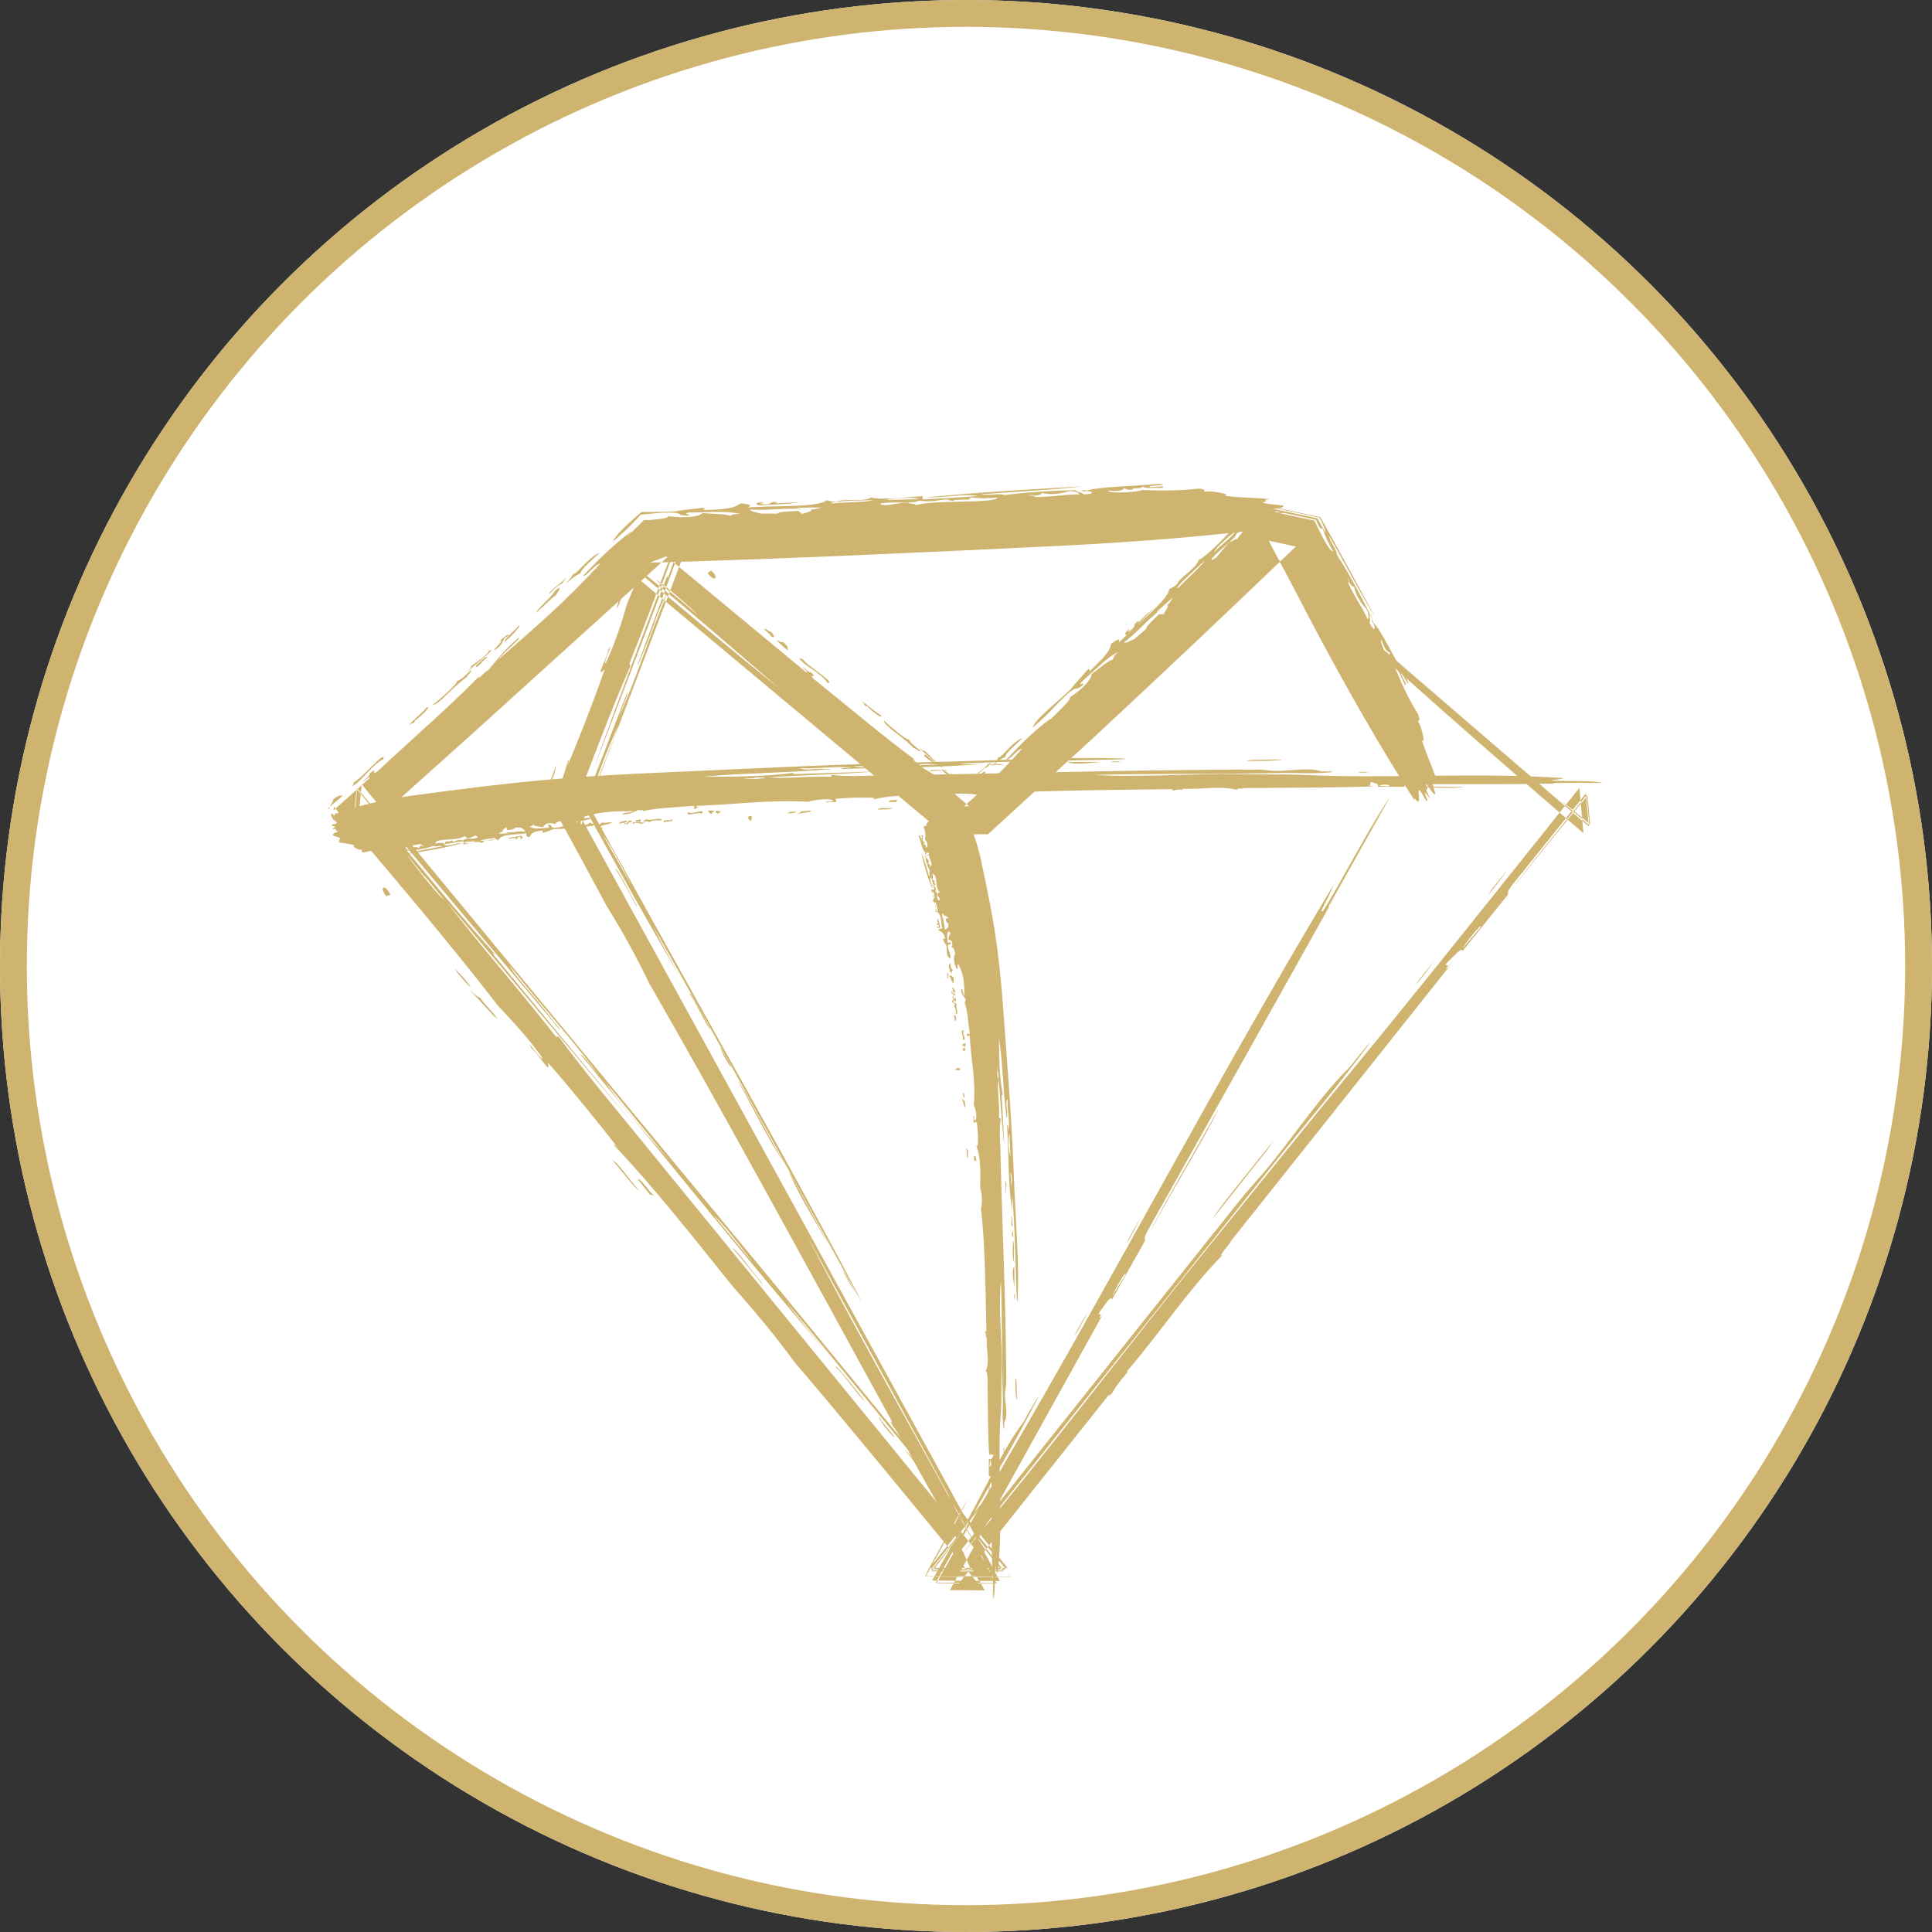
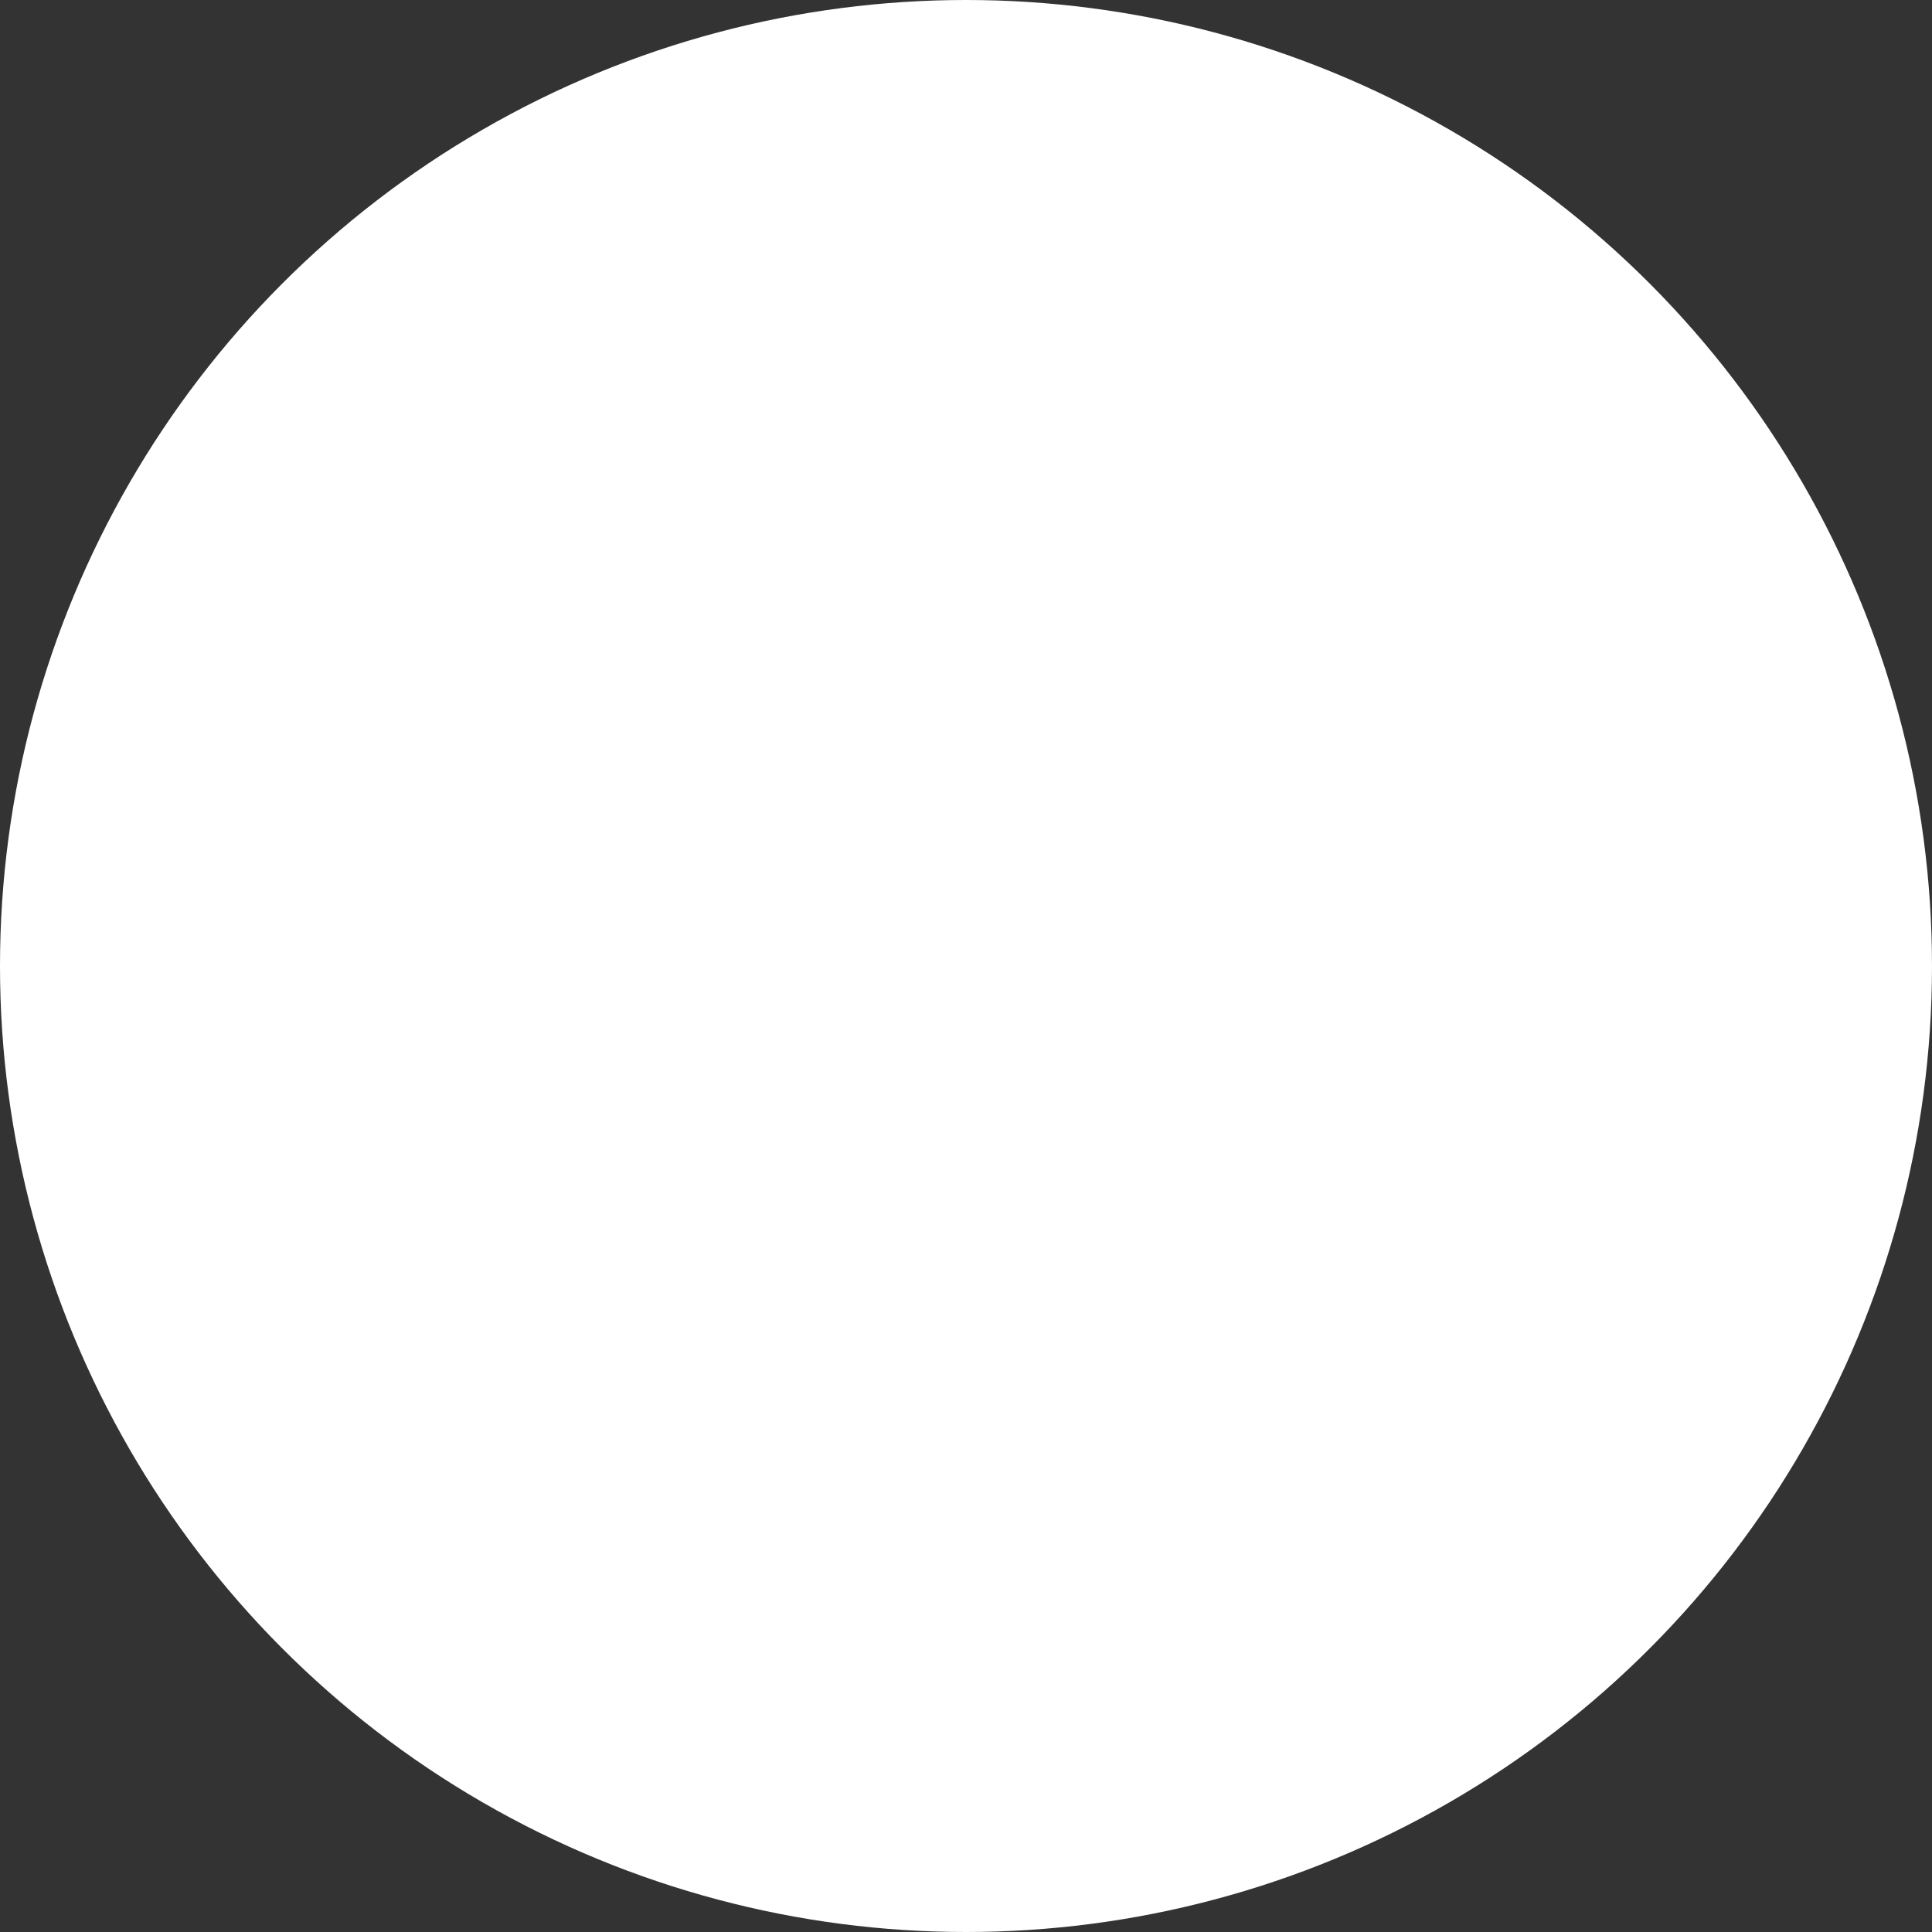
<svg xmlns="http://www.w3.org/2000/svg" id="Layer_1" viewBox="0 0 72 72">
  <rect x="0" y="0" width="72" height="72" fill="#333333" stroke="none" />
  <g id="Ellipse_10">
    <circle cx="36" cy="36" r="36" fill="#fff" />
-     <circle cx="36" cy="36" r="35.5" fill="none" stroke="#cfb46f" />
  </g>
  <g>
-     <path d="M47.26,42.8c.62-.81-.33,.36-.74,.88-.55,.69-1.2,1.49-1.32,1.73,.56-.71,1.46-1.84,2.07-2.61Zm-11.41,14.3c-.27,.36-.71,.94-1.11,1.46h2.63c-.41-.49-.79-.97-.97-1.29,.31,.39,.67,.83,1.01,1.26h-2.71c.45-.56,.88-1.09,1.15-1.43Zm1.34-1.71c-.71,1-1.09,1.31,0,0h0Zm-4.43-2.59c.07,.08,.07,.1,.06,.12,1.22,1.43-.09,.1-.06-.12Zm-.52-.57c-.22-.16-.86-1.11-1.08-1.26-.14-.3,1,1.14,1.08,1.26Zm-4.95-5.71c.14,0,.75,.89,1.08,1.26,.33,.49-.89-1.11-1.08-1.26Zm26.17-10.72c-.71,1-1.09,1.31,0,0h0Zm2.73-3.39c-.83,1.15-1.1,1.31,0,0h0Zm2.02-2.54c.3,.22,.65,.51,1.05,.86-.03-.34-.06-.71-.1-1.08-.73,.9-1.71,2.07-2.77,3.42,.53-.72,1.71-2.17,2.74-3.44,.03,.38,.07,.76,.1,1.13-.37-.32-.72-.62-1.03-.89Zm-33.81,14.71c-.08-.06-.13-.07-.16-.04l-.48-.6c.16,0,.34,.38,.64,.64Zm-.57-.2c-.18-.08-.73-.85-1.02-1.15,.29,.16,.53,.61,1.02,1.15Zm-11.08-14.74c.05,.03-.33,.3-.46,.43l-.06,.06,.05,.05h0s0,0,0,0h-.02s.03-.12,.03-.12c.02-.07,.16-.22,.11-.25,.32-.26,.24-.1,.36-.18Zm-.3,.75c.05,.09,.11,.18,.22,.31,0,.12-.2-.17-.24-.14-.12-.19-.14-.31,.02-.18Zm6.08,7.59c-.22-.19-.67-.73-1.06-1.12,.15,.13,.33,.31,.42,.32,.29,.41,.51,.54,.64,.8Zm-5.4-8.69c.04-.06,.07-.12,.05-.14,.25-.07,1.2-1.24,1.11-.86-.41,.19-.8,.82-1.16,1.01Zm4.42,7.51c-.15-.12-.35-.36-.6-.67,.1,.03,.53,.53,.6,.67Zm-3.16-3.69c.32,.37,.01,.2,.02,.31-.24-.3-.15-.41-.02-.31Zm1.72-6.83c.18-.13,.93-.78,.92-.89,.19-.09,.23-.14,.5-.4,.12,0-.16,.2-.13,.24-.54,.37-1.05,1.05-1.29,1.05Zm-.64,.62c-.11,.09-.1,.02-.23,.13,.08-.14,.57-.52,.63-.64,.3-.18-.19,.33-.43,.48l.03,.04Zm2.3-2.03l-.05-.06c.18-.14,.47-.44,.42-.3-.18,.15-.18,.2-.37,.35Zm1.55-1.54c.22-.15-.34,.49-.52,.58-.04-.07,.4-.42,.52-.58Zm-.37,.35c-.08,.07-.1,.07-.11,.06-.13,.16-.1,.31-.42,.49-.03-.06,.4-.38,.21-.35,.19-.17,.31-.26,.32-.21Zm1.76-1.49c-.18,.1-.39,.37-.77,.67,.24-.33,.64-.64,.77-.87,.3-.22,.05,.12,0,.2Zm7.64-3.36c-.23,0-.23-.14,.13-.1-.02,.02-.13,.02-.13,.05,.58,.05,.17-.1,.64-.07-.32,.1,.33,0,.77,.02-.49,.07-1,.07-1.41,.1Zm22.96,5.33c-.82-.79-2.95-2.53-4-3.59,1.48,1.28,2.3,1.99,3.87,3.35,.02-.05-.4-.36-.56-.52,3.4,2.93,5.93,5.11,8.59,7.4-.04-.42-.07-.82-.11-1.23-.87,1.08-1.78,2.21-2.76,3.43-.24,.33-.09,.24-.16,.36l-1.68,2.09c-.01-.19-.33,.21-.54,.39-.23,.26,.15,0-.08,.26,.05,.02,.24-.22,.44-.47-2.19,2.76-5.37,6.75-8.44,10.61-.02,.1-.49,.58-.34,.55-1.32,1.36-2.27,2.83-3.57,4.35,.24-.17-.31,.36-.5,.74-.2,.26-.11,.11-.12,.07-1.93,2.42-3.9,4.9-5.76,7.24h1c-2.63-3.22-5.07-6.19-6.99-8.44-.61-.83-1.32-1.72-2.27-2.78-1.43-1.78-3-3.78-4.45-5.29,0-.06,.1,.05,.2,.17-.63-.83-1.75-2.21-2.59-3.17-.18-.22,.05,.17-.1,.08-.18-.2-.5-.67-.58-.68-.3-.51,.46,.57,.4,.34-.49-.7-1.1-1.35-1.66-1.95-1.93-2.51-4.31-5.27-6.11-7.41,0,.05,0,.09-.01,.14,.49-.44,.93-.83,1.33-1.19,.13-.2-.46,.33-.15,.03,.17-.14,.17-.17,.16-.21,.37-.3,0,.09,.28-.07,1.79-1.66,2.65-2.38,3.83-3.58-.16,.26,.17-.14,.32-.21,.33-.38,.5-.66,1.14-1.22,.08,.04-.58,.57-.79,.85,1.34-1.17,2.54-2.19,3.82-3.6-.17,0-.57,.54-.63,.45,.62-.66,1.11-1.13,1.79-1.65,0,.04-.18,.18-.16,.21,0-.03,.27-.27,.52-.52l.11-.11h.22c.35-.03,.69-.07,.68-.14,.62,.07,1.14,.03,1.28-.12,.34,.03,.87,.03,1.02,.1,.14-.02-.03-.06,.38-.07-.5-.11-.87-.07-1.92-.05-.24,.05,.08,.05,0,.12-.56-.02-.11-.09-.64-.12-.38,0-.61,.03-.81,.05l-.33,.03-.14,.15c-.24,.25-.41,.44-.9,.85,.06-.19,.44-.55,.85-.91l.22-.19h.31c.32,0,.64-.01,.94-.02,.2-.05,.92-.12,.9-.12,.19-.05,.27,.03,.13,.07,1.21-.03,1.23-.15,1.41-.25,.37,.03,.42,.08,.26,.15,1.04-.07,2.69,0,2.94-.27,.13,.02,.13,.06,.38,.05,.22-.12,1.03,.03,1.28-.15,.49,.11,1.37-.02,1.92-.05v.12c.76-.03,1.36-.08,2.05-.12-.41-.11-1.2,.06-1.92,.05,1.94-.2,3.74-.29,5.88-.42-1.3,.15-2.43,.19-3.84,.3,.3,.06,.64-.05,.9,.03,.74-.11,2.53-.22,3.07-.17,.42-.14,1.58-.15,2.69-.25,.45,.05-.38,.06-.38,.1,.04,.08,.61-.08,.51,.05-.6,0-.57,.03-.77-.05,0,.11-.35,.02-.38,.12-.27,.01-.24-.04-.26-.07-.09,.07-.14,.15-.64,.1,.03,.14,1.2,.05,1.28-.02,.65,.03,1.44,.03,2.05-.05,.28,0,.27,.06,.26,.12,.08-.07,1.05,.07,.77,.15,.82,.09,.99,.05,1.66,.12-.39,.07,.11,.03-.26,.12,.11,.07,.51,.08,.77,.12,.09,.11-.41,.1-.51,.17,.55,0-.18,.11,.64,.07-.19,.06-.59,.1,0,.12,.1,.09-.49,.05-.51,.12,.02,.09,.37,.11,.38,.2,.05,.06-.23,.05-.13,.12-2.27,.31-5.16,.55-8.19,.7-4.72,.23-9.81,.47-14.97,.62-.09,0-.19,0-.3,0,.23-.09,.46-.17,.72-.27-2.3,2.08-4.87,4.41-7.18,6.5-1.72,1.54-3.28,2.94-4.47,4.01,.06-.69,.12-1.39,.18-1.97,5.1,6.17,8.92,10.8,15.49,18.75,2.65,3.23,5.74,7,8.58,10.45h-2.91c.73-.91,1.44-1.78,2.12-2.62,1.55-1.89-.22,.34-.52,.73-.54,.68-1.07,1.35-1.54,1.94h2.79c-2.78-3.39-5.24-6.38-8.17-9.95,.37,.52,1.15,1.48,1.68,2.09-2.93-3.39-6.42-7.75-9.38-11.34,.17,.09,.31,.35,.68,.77-1.05-1.42-2.01-2.42-3.31-4.07,.27,.51,.88,1.07,1.58,2.01,.13,.16,.32,.37,.3,.41l-.32-.4c-2.5-2.97-4.94-5.89-7.24-8.63-.05,.59-.1,1.13-.15,1.67,.36-.33,.69-.64,1.03-.95-.34,.3-.69,.6-1.05,.92,.05-.53,.09-1.05,.15-1.62,1.56,1.94,3.31,4.1,5.17,6.19-.07-.05-.13-.09-.04,.03,1.86,2.26,3.62,4.39,5.29,6.42-2.32-2.77-4.59-5.47-7.07-8.43,1.13,1.49,2.47,2.99,3.95,4.87,.16,.22,.18,.17,.22,.15,1,1.35,2.09,2.65,3.11,3.9,4.51,5.53,8.69,10.65,13.24,16.22h-2.12c3.03-3.8,6.3-7.91,9.91-12.44,.36-.45,.7-.87,1.2-1.5,.38-.49,.85-.97,1.24-1.46,1.01-1.26,1.99-2.7,2.91-3.57,.28-.37,.97-1.2,.66-.78-1.22,1.64-2.45,3.06-3.43,4.3-4.15,5.19-8.13,10.18-11.81,14.8,3.25-3.88,6.48-8.15,9.36-11.68,1.34-1.65,2.96-3.66,4.19-5.17,3.22-3.87,6.39-7.89,9.59-11.88l.15,1.69c-2.9-2.5-5.79-5.01-8.6-7.58,.42,.28,.72,.55,.92,.7Zm-23.56,22.49c-.18-.23-.82-1.08-1.16-1.36,.41,.47,2.08,2.54,1.16,1.36Zm-5.19-6.33c.42,.68,1.77,2.24,2.35,2.88-.85-1.04-1.47-1.8-2.35-2.88Zm-6.85-7.79l-.56-.7c.07,.14,1.23,1.62,1.38,1.68-.41-.51-.63-.78-.82-.98Zm39.48,2.01c.01-.15-.65,.71-.66,.78,.31-.37,.26-.31,.66-.78Zm-27.23-15.55c0,.08,.27,.1,.38,.15h.64c.03-.08,.45-.08,.77-.1,.04,.06,.25,.1,0,.15,.27-.08,.7-.17,.38-.22,.25,.05,.29-.03,.51-.05-.16-.02-1.54,0-.64,.05-.88-.05-1.27,.06-2.05,.02Zm6.14-.15c.58-.23,3.05-.06,3.07-.3-.58,.04-.48,.04-1.02,0,.09,.15-.46,.03-.64,.12-.17,0-.12-.04-.26-.05-.42,.04-.36,.1-1.02,.05-.15,.12-.88,.02-1.41,.1v.05c.08,0,.15,0,.13,.02,.36-.02,.46-.09,.9-.1,0,.05,.35,.03,.26,.1Zm-1.54-.2c-.57,.01-1.77,.04-1.54,.12,.48-.05,1.24-.04,1.54-.12Zm1.66-.07c-.25-.03-1.11-.01-1.15,.07,.29-.04,1.07,0,1.15-.07Zm6.14-.15c.54,.01,.35-.17,0-.1-.01-.03-.04-.06-.26-.05-.03,.07,.29,.08,.26,.15Zm-2.05,.05c.16,0,.3,0,.26,.05,.75,0,.97-.09,1.66-.1-.04-.06-.13-.11-.38-.12-.22,.07-.64,.17-1.02,.07-.02,.05-.08,.08-.26,.1,0-.03-.22-.03-.26,0Zm-2.15,38.49c-.84-.83-1.62-1.96-2.46-2.94,.41,.35,1.74,2.15,2.46,2.94ZM18.22,24.25c.36-.14-.5,.48-.82,.81,.05-.07,.21-.21,.14-.22,.22-.17,.66-.45,.68-.59Zm3.14-2.82c.27-.2,.67-.73,.98-.82-.46,.42-.65,.59-.71,.75-.14,.08-.22,.1-.52,.38,.07-.11,.23-.26,.23-.33,.11-.09,.07-.03,.02,.02Zm-.26,.09c-.01,.05-.14,.18-.14,.22-.19,.09-.23,.14-.5,.4,0-.12,.38-.33,.64-.62Z" fill="#cfb46f" fill-rule="evenodd" />
-     <path d="M47.66,28.33c.37-.03-.18-.03-.42-.02-.32,0-.69,0-.79,.05,.33,0,.86,0,1.21-.03Zm-6.64,.07c-.33,.02-.98,.12-1.25,0,.42,0,.98-.01,1.25,0Zm.79-.02c-.44,.07-.62-.03,0,0h0Zm-4.13,.05s.04,0,.05,.02c.68-.05,0,.13-.05-.02Zm-.28,.05c-.1,.07-.51-.02-.6,.05-.12-.08,.55-.06,.6-.05Zm-2.74,.27c.03-.11,.42-.02,.6-.05,.22,.05-.51,0-.6,.05Zm16.38,.02c-.44,.07-.62-.03,0,0h0Zm1.58,0c-.52,.08-.62-.03,0,0h0Zm1.95,.55c-.43,.09-1.19,0-2.09,.02,.42-.06,1.44,0,2.09-.02Zm-21.12,.47s-.05,.06-.05,.1h-.28c.04-.12,.18-.03,.32-.1Zm-.19,.32c-.06,.09-.41,.03-.56,.07,.11-.12,.29-.03,.56-.07Zm-6.87,.12c0-.05,.16-.01,.23-.02-.02,.05-.1,.06-.09,.12-.15-.02-.09-.08-.14-.1Zm.32-.02s.08,.03,.14,.02c.03,.07-.09,.05-.09,.1-.08-.02-.12-.09-.05-.12Zm3.53,.02c-.11,.05-.36,.06-.56,.12,.07-.04,.16-.06,.19-.12,.18,.02,.27-.06,.37,0Zm-4.04,.03s-.05,.04-.05,.07c-.08-.11-.62,.15-.51-.07,.16,.12,.41-.09,.56,0Zm3.48,0c-.07,.04-.18,.05-.32,.05,.03-.06,.27-.08,.32-.05Zm-1.76,.15c.18-.02,.06,.12,.09,.17-.14,0-.15-.14-.09-.17Zm-3.25,.17c-.08-.02-.44-.02-.46,.07-.07-.06-.1-.05-.23-.02-.03-.07,.09-.05,.09-.1,.24,.08,.54-.11,.6,.05Zm.32-.05c.05,0,.03,.05,.09,.05-.06,.05-.28,.02-.32,.07-.12-.06,.13-.12,.23-.07v-.05Zm-1.11,.02v.07c-.08,0-.23,.03-.19-.05,.08,0,.1-.03,.19-.03Zm-.79,.15c-.1-.03,.21-.15,.28-.1,0,.08-.21,.05-.28,.1Zm.19-.03s.04,0,.05,.03c.07-.04,.1-.17,.23-.1,0,.06-.2,.03-.14,.12-.09,0-.15,0-.14-.05Zm-.84-.02c.08,.04,.19-.02,.37,0-.14,.09-.33,.07-.42,.15-.13-.03,.01-.12,.05-.15Zm-3.02,.5c.08,0,.08,.14-.05,.1,0-.02,.05-.02,.05-.05-.21-.05-.06,.1-.23,.07,.12-.1-.12,0-.28-.02,.18-.07,.36-.07,.51-.1Zm38.38-2.07c.41,.06,1.41-.02,1.95,.1-.71-.01-1.11-.01-1.86,0,0,.05,.2,.01,.28,.02-2.3,.04-3.78,.02-5.71,.02-.15,.02-.09,.08-.14,.1h-.97c.05-.13-.14-.13-.23-.17-.13-.02,.03,.12-.09,.1,0,.05,.12,.05,.23,.05-1.26,.06-3.13,.05-4.92,.07-.03,.05-.28-.02-.23,.07-.69-.18-1.32,0-2.04-.05,.1,.08-.17-.01-.32,.07-.12,0-.06-.02-.05-.05-2.66,.03-5.48,.06-7.33,.2-.37-.05-.78-.05-1.3,.03-.83,0-1.75-.04-2.51,.15-.02-.04,.04-.05,.09-.05-.38-.03-1.02-.02-1.49,.03-.1,0,.06,.06,0,.12-.1,.01-.3-.03-.32,.02-.21-.08,.27,0,.19-.1-.31-.06-.63,0-.93,.07-1.41-.09-3.08,.13-4.13,.15-.08,.07,.2,.05,.05,.07-.08,0-.09,.02-.09,.05-.17-.02,.02-.07-.09-.12-.89,.08-1.29,.07-1.9,.2,.11-.09-.08,0-.14-.05-.18,.07-.29,.17-.6,.17-.01-.08,.29-.05,.42-.12-.65,0-1.22,0-1.9,.22,.05,.11,.28-.04,.28,.07-.32,.09-.57,.13-.88,.07,.01-.03,.09-.02,.09-.05-.01,.04-.52,.04-.51,.17-.22-.07-.41-.03-.46,.12-.13-.03-.32-.03-.37-.1-.05,.02,.01,.06-.14,.07,.18,.11,.31,.07,.7,.05,.09-.05-.03-.04,0-.12,.2,.02,.04,.09,.23,.12,.36-.03,.37-.11,.74-.1-.1,.18-.52,.12-.79,.15-.07,.05-.33,.12-.32,.12-.07,.05-.1-.03-.05-.07-.44,.03-.45,.15-.51,.25-.13-.03-.15-.08-.09-.15-.38,.07-.97,0-1.07,.27-.05-.02-.05-.06-.14-.05-.08,.12-.37-.03-.46,.15-.18-.11-.5,.02-.7,.05v-.12c-.28,.03-.49,.08-.74,.12,.15,.11,.44-.06,.7-.05-.7,.2-1.36,.29-2.14,.42,.47-.15,.88-.19,1.39-.3-.11-.06-.23,.05-.32-.02-.27,.11-.92,.22-1.11,.17-.15,.14-.57,.15-.97,.25-.16-.05,.14-.06,.14-.1-.01-.08-.22,.07-.19-.05,.22,0,.21-.03,.28,.05,0-.11,.13-.02,.14-.12,.1-.01,.09,.04,.09,.07,.03-.07,.05-.15,.23-.1-.01-.14-.44-.05-.46,.03-.24-.03-.52-.03-.74,.05-.1,0-.1-.06-.09-.12-.03,.07-.38-.07-.28-.15-.3-.09-.36-.05-.6-.12,.14-.07-.04-.03,.09-.12-.04-.07-.18-.08-.28-.12-.03-.11,.15-.1,.19-.17-.2,0,.07-.11-.23-.07,.07-.06,.21-.1,0-.12-.03-.09,.18-.05,.19-.12,0-.09-.13-.11-.14-.2-.02-.06,.08-.05,.05-.12,.82-.31,1.87-.55,2.97-.7,1.71-.23,3.56-.47,5.43-.62,1.13-.1,2.44-.17,3.62-.22,4.04-.18,6.25-.31,11-.42,1.9-.05,4.19-.17,6.13-.12,.89,.02-.15,.05-.32,.05-1.95,.05-3.59,.05-5.57,.15,.23,.03,.68,.03,.97,0-1.63,.16-3.65,.14-5.34,.2,.06-.07,.17-.02,.37-.05-.64-.07-1.14,.05-1.9,.02,.21,.11,.5-.01,.93,.03,.07,0,.18-.01,.19,.02h-.19c-1.56,.13-3.19,.13-4.59,.27,1.03-.01,2.23,.01,3.43-.15-.03,.02-.06,.04,0,.05,1.06-.04,2.07-.06,3.02-.1-1.27,.11-2.6,.13-3.99,.22,.68,.06,1.41-.05,2.27-.02,.1,.01,.09-.04,.09-.07,.61,.07,1.22,.03,1.81,.02,4.45-.06,8.32-.19,13.37-.22,.21,0,.41,.01,.7,0,.22,0,.47,.05,.7,.05,.58,0,1.22-.14,1.67,.02,.17-.01,.56,0,.37,.03-.74,.07-1.42,.01-2,.03-2.41,.05-4.74,.01-6.87,.07,1.84,.1,3.78-.06,5.43-.03,.77,.02,1.72,0,2.41,.03,3.19,.15,6.47-.11,9.7,.12-.18,.06-.33,.05-.42,.07Zm-23.02-.6c-.11,0-.49-.04-.65,.05,.23-.03,1.19-.03,.65-.05Zm-2.97,.07c.29,.1,1.03,.03,1.35-.02-.49-.01-.85,.04-1.35,.02Zm-3.76,.45h-.32c.05,.03,.74,.05,.79-.03-.24,0-.36,0-.46,.03Zm23.72,.3c.05-.09-.35-.06-.37-.02,.17,.01,.14,.02,.37,.02Zm-32.21,1.69c0-.08-.1-.1-.14-.15h-.23c-.01,.08-.16,.08-.28,.1-.01-.06-.09-.1,0-.15-.1,.08-.25,.17-.14,.22-.09-.05-.11,.03-.19,.05,.06,.02,.56,0,.23-.05,.32,.05,.46-.06,.74-.02Zm-2.23,.15c-.21,.23-1.1,.06-1.11,.3,.21-.04,.18-.04,.37,0-.03-.15,.17-.03,.23-.12,.06,0,.04,.04,.09,.05,.15-.04,.13-.1,.37-.05,.05-.12,.32-.02,.51-.1v-.05s-.05,0-.05-.03c-.13,.02-.17,.09-.32,.1,0-.05-.13-.03-.09-.1Zm.56,.2c.21-.01,.64-.04,.56-.12-.17,.05-.45,.04-.56,.12Zm-.6,.07c.09,.03,.4,.01,.42-.07-.11,.04-.39,0-.42,.07Zm-2.23,.15c-.2-.01-.13,.17,0,.1,0,.03,.01,.06,.09,.05,.01-.07-.11-.08-.09-.15Zm.74-.05c-.06,0-.11,0-.09-.05-.27,0-.35,.09-.6,.1,.02,.06,.05,.11,.14,.12,.08-.07,.23-.17,.37-.07,0-.05,.03-.08,.09-.1,0,.03,.08,.03,.09,0Zm23.81-3.14c-.43,.13-.92,.03-1.39,.07,.19-.1,1,0,1.39-.07Zm-16.01,2.34c-.13-.13,.25-.03,.42-.07-.03,.03-.11,.03-.09,.07-.1-.02-.29-.09-.32,0Zm-1.53,.07c-.12-.02-.36,.12-.46-.03,.23-.01,.32-.02,.37-.1,.06,.03,.08,.07,.23,.05-.05,.03-.13,.05-.14,.1-.05,0-.03-.02,0-.02Zm.09,.1s.08-.04,.09-.07c.07,.06,.1,.05,.23,.03-.02,.09-.18,0-.32,.05Z" fill="#cfb46f" fill-rule="evenodd" />
-     <path d="M35.91,56.18c.44-.83-.24,.38-.54,.92-.34,.61-.74,1.3-.89,1.64,1.22,.01,2.19,.02,3.17,.03l-.09-.12s.04,.07,.07,.13c-.89,0-1.77-.01-3.13-.03,.4-.72,1-1.81,1.41-2.57Zm-4.98-9.71c-.41-.72-1.29-2.15-1.52-2.81,.51,.94,1.18,2.18,1.52,2.81Zm.98,1.76c-.6-.96-.73-1.4,0,0h0Zm-5.05-9.25c.05,.09,.04,.1,.03,.12,.87,1.5-.11,.08-.03-.12Zm-.38-.6c-.18-.18-.6-1.15-.78-1.33-.07-.3,.72,1.21,.78,1.33Zm-3.56-6.02c.13,.02,.53,.94,.78,1.33,.21,.51-.62-1.16-.78-1.33Zm17.63,16.5c-.49,1.02-.8,1.36,0,0h0Zm1.97-3.51c-.58,1.18-.8,1.37,0,0h0Zm2.91-4.07c-.45,.99-1.49,2.64-2.59,4.66,.47-.96,1.79-3.2,2.59-4.66Zm-24.9-11.13c-.06-.07-.11-.09-.14-.06l-.03-.06v.21s.25-.59,.25-.59c.06,.11-.07,.34-.16,.62l-.02-.27c.03,.05,.07,.11,.11,.16Zm-.27-.26c-.02-.19,.35-.97,.45-1.35,.01,.31-.25,.71-.45,1.35Zm9.12-5.66c-.02,.05-.32-.27-.46-.37,.07,0,.23,.12,.26,.06,.28,.26,.11,.21,.2,.31Zm-.64-.52c-.06-.07-.13-.15-.25-.25-.02-.11,.21,.12,.24,.08,.14,.15,.17,.27,0,.17Zm-5.76-1.02c.05-.27,.28-.87,.41-1.37-.03,.18-.09,.41-.06,.49-.19,.42-.2,.66-.35,.88Zm6.78,1.83c.06,.03,.12,.05,.14,.02,.09,.22,1.3,.93,.94,.91-.22-.36-.86-.62-1.07-.93Zm-6.28-3.16c.03-.17,.12-.45,.26-.79,.03,.1-.18,.67-.26,.79Zm3.07,.18c-.35-.28-.04-.19-.06-.29,.27,.24,.19,.36,.06,.29Zm6.38,5.3c.15,.15,.84,.75,.94,.72,.1,.16,.16,.2,.43,.41,.02,.11-.21-.12-.24-.08-.41-.45-1.11-.82-1.13-1.05Zm-.66-.51c-.09-.09-.03-.09-.15-.19,.14,.06,.55,.45,.68,.49,.2,.25-.33-.13-.5-.33l-.03,.04Zm2.16,1.84l.05-.06c.16,.14,.46,.37,.33,.35-.16-.14-.21-.14-.37-.29Zm1.62,1.21c.17,.19-.5-.24-.6-.39,.06-.05,.44,.3,.6,.39Zm-.37-.29c-.08-.06-.08-.08-.07-.1-.17-.1-.3-.04-.51-.31,.05-.04,.4,.31,.35,.14,.19,.15,.28,.25,.24,.27Zm.91-.08c-.17,.09-.36,.34-.72,.62,.22-.31,.59-.6,.71-.81,.28-.2,.06,.11,0,.19Zm5.49-5.42c-.15,.14-.25,.03,.02-.15,0,.03-.07,.1-.06,.12,.44-.32,.06-.18,.4-.44-.16,.27,.23-.2,.55-.45-.3,.34-.65,.66-.92,.93Zm7.22,10.37c.57-.89,1.74-3.15,2.52-4.29-.89,1.58-1.38,2.46-2.32,4.13,.06,.01,.26-.43,.37-.61-2.87,5.13-4.72,8.43-7.12,12.71-.17,.34-.04,.24-.09,.36l-1.22,2.17c-.05-.18-.28,.24-.44,.43-.17,.27,.14-.02-.03,.25,.06,.01,.19-.23,.33-.49-1.54,2.78-3.74,6.75-5.9,10.64,.42,0,.86,0,1.3,.01-.06-.11-.12-.22-.19-.34-.08-.05-.32-.63-.35-.49-.68-1.62-1.6-2.96-2.43-4.61,.05,.26-.2-.39-.46-.69-.14-.27-.05-.14-.01-.13-3.26-5.96-6.7-12.27-9.07-16.37-.41-.86-.91-1.79-1.6-2.91-.67-1.24-1.37-2.57-2.08-3.8l.02,.37c.24-.68,.46-1.34,.64-1.96,.06-.03,0,.1-.04,.24,.38-.88,.98-2.42,1.37-3.53,.09-.25-.11,.12-.12-.05,.08-.23,.31-.71,.28-.78,.28-.47-.25,.63-.08,.48,.34-.71,.59-1.51,.8-2.23,.34-.8,.68-1.65,1.01-2.51l-.38,.09c2.16,1.79,4.49,3.73,6.03,5,.2,.09-.36-.38-.04-.13,.15,.14,.18,.13,.21,.12,.32,.3-.09,.02,.1,.25,1.76,1.42,2.54,2.1,3.8,3.03-.27-.11,.15,.14,.24,.27,.39,.25,.68,.36,1.28,.88-.03,.08-.6-.45-.89-.6,.47,.4,.92,.79,1.38,1.18h-.19c.73-.65,1.43-1.33,2.16-2.15-.16,0-.52,.5-.59,.41,.57-.61,1.02-1.06,1.65-1.53,0,.04-.17,.17-.15,.19,0-.06,.97-.89,.87-.98,.48-.32,.81-.67,.81-.87,.26-.18,.63-.51,.78-.54,.09-.1-.06-.03,.22-.29-.42,.22-.65,.47-1.38,1.13-.14,.18,.08-.01,.08,.09-.4,.32-.13,0-.53,.29-.68,.62-.64,.7-1.37,1.32,.07-.3,.93-.96,1.42-1.43,.11-.16,.57-.65,.55-.64,.1-.15,.21-.14,.14-.02,.82-.76,.76-.86,.82-1.04,.28-.2,.35-.2,.28-.04,.68-.68,1.88-1.63,1.88-1.99,.1-.07,.13-.04,.3-.2,.07-.22,.74-.6,.8-.89,.41-.22,.95-.84,1.31-1.2l.08,.09c.35-.32,.63-.61,.92-.9,.71,.15,1.42,.31,2.12,.46l.3,.54c-.02-.16-.11-.35-.23-.57-.74-.16-1.47-.32-2.23-.48-.25,.25-.53,.57-.83,.82,.29-.3,.55-.58,.8-.85l2.29,.49c.69,1.2,1.32,2.4,2.07,3.76-.64-1.03-1.11-1.97-1.76-3.1,.06,.28,.3,.52,.32,.76,.39,.58,1.18,2.03,1.35,2.51,.29,.29,.75,1.27,1.27,2.15,.13,.4-.2-.29-.24-.28-.06,.07,.3,.48,.15,.45-.24-.5-.25-.46-.25-.67-.1,.04-.15-.29-.26-.27-.12-.22-.06-.22-.03-.25-.1-.04-.19-.05-.34-.5-.12,.09,.42,1.03,.52,1.07,.22,.56,.53,1.22,.84,1.7,.1,.24,.05,.26-.01,.27,.09,.04,.34,.91,.16,.71,.23,.73,.34,.85,.53,1.45-.21-.3,.02,.11-.21-.16-.02,.12,.12,.46,.18,.7-.06,.13-.25-.31-.36-.36,.21,.46-.17-.11,.18,.57-.13-.14-.32-.46-.11,.05-.05,.12-.24-.39-.31-.38-.07,.05,.04,.35-.03,.41-.03,.07-.14-.17-.16-.06-1.16-1.78-2.5-4.11-3.81-6.59-.52-1-1.05-2.01-1.61-3.06,.33,.07,.66,.14,1.01,.22-2.4,2.3-4.96,4.73-7.57,7.15-1.25,1.14-2.58,2.36-3.9,3.57h-1.62c-1.04-.86-2.06-1.72-3.04-2.53-3.47-2.9-6.27-5.23-9.01-7.53,.78-.19,1.56-.38,2.42-.59-1.2,3.16-2.39,6.3-3.92,10.33-.03-.42-.05-.84-.08-1.42,.7,1.26,1.59,2.86,2.56,4.62,2.35,4.25,5.23,9.33,7.54,13.69,1.06,2-.22-.31-.44-.71-2.41-4.37-4.4-8.04-6.89-12.43,.25,.53,.8,1.54,1.18,2.19-1.3-2.2-2.72-4.76-4.11-7.29l.08,1.27c.65-1.69,1.29-3.35,1.89-4.9,0,.18-.14,.41-.3,.9,.67-1.5,1.02-2.72,1.76-4.52-.3,.45-.46,1.2-.89,2.19-.07,.17-.16,.42-.2,.43l.17-.44c.5-1.35,.99-2.68,1.47-3.99-.71,.17-1.42,.35-2.12,.52,2,1.67,3.95,3.32,5.76,4.76-1.72-1.47-3.65-3.17-5.71-4.82,.66-.16,1.32-.32,1.99-.49-.14,.39-.27,.8-.42,1.22,0-.08,.01-.15-.05-.02-.96,2.53-1.87,4.92-2.74,7.19,.96-2.71,2.03-5.49,3.12-8.43-.59,.14-1.22,.3-1.85,.45,.29,.24,.61,.5,.92,.76-.3-.27-.59-.53-.9-.8,.59-.14,1.18-.29,1.78-.44-.51,1.3-1.01,2.72-1.65,4.3-.1,.23-.05,.22-.02,.25-.63,1.42-1.18,2.89-1.72,4.29-.2,.51-.39,1.01-.57,1.48-.02-.35-.04-.71-.06-1.03,5.16,9.4,9.76,17.79,15.65,28.51,.15,.28,.29,.54,.46,.86-.78,0-1.55-.01-2.52-.02,.11-.2,.24-.43,.39-.7,.27-.5,.63-1.01,.91-1.52,.73-1.3,1.4-2.78,2.11-3.7,.2-.38,.71-1.24,.49-.81-.86,1.68-1.77,3.17-2.47,4.45-.44,.8-.89,1.6-1.3,2.36,.79,0,1.53,.01,2.27,.02-2.49-4.57-4.87-8.94-7.1-13.02,2.14,4.17,4.63,8.45,6.61,12.18,.14,.27,.29,.55,.46,.86-.71,0-1.42-.01-2.21-.02,.85-1.49,1.8-3.18,2.56-4.51,4.12-7.03,7.99-14.45,12.24-21.52-.17,.44-.36,.76-.46,.97Zm-25.99-1.39c-.13-.24-.56-1.12-.83-1.43,.3,.49,1.47,2.66,.83,1.43Zm-.26-5.51c-.36,.65-1,2.44-1.24,3.2,.45-1.16,.78-2.01,1.24-3.2Zm2.31-4.69l.63,.54c-.08-.12-1.39-1.27-1.54-1.3,.46,.4,.71,.61,.91,.76Zm16.59,25.12c-.02-.15-.49,.75-.49,.81,.23-.39,.19-.32,.49-.81Zm-.05-23.55c.05,.06,.25-.09,.37-.12l.45-.39c-.03-.08,.27-.33,.47-.54,.07,.02,.24-.07,.1,.11,.14-.23,.38-.55,.12-.4,.21-.11,.19-.2,.33-.35-.12,.08-1.08,.93-.42,.42-.65,.5-.85,.82-1.42,1.26Zm4.2-3.83c.12-.25,.6-.69,1.05-1.1,.61,.13,1.22,.26,1.83,.39,.3,.61,.58,1.18,.7,1.14-.26-.47-.22-.39-.4-.86-.08,.1-.15-.13-.24-.31-.65-.14-1.3-.28-1.94-.42-.06,.06-.12,.12-.14,.17-.12,.1-.11,.04-.21,.12-.27,.28-.19,.29-.68,.66-.02,.18-.6,.55-.92,.93l.03,.04c.06-.05,.11-.09,.11-.06,.23-.23,.26-.35,.56-.62,.03,.04,.27-.19,.24-.08Zm-1.2,.78c-.39,.36-1.21,1.1-.99,1.02,.31-.33,.84-.78,.99-1.02Zm1.11-1.06c-.2,.13-.78,.66-.76,.75,.17-.21,.76-.64,.76-.75Zm5.02,3.35c.2,.46,.29,.22,.09-.04,.02-.03,.04-.06-.05-.24-.08,0,.04,.28-.04,.28Zm-.84-1.7c.06,.13,.11,.26,.05,.24,.29,.63,.46,.78,.73,1.36,.04-.06,.05-.16-.04-.38-.15-.16-.41-.47-.46-.83-.05,0-.11-.04-.19-.17,.02-.01-.06-.2-.1-.21Zm-20.95,21.88c-.63-.89-1.15-2.06-1.75-3.09,.32,.39,1.22,2.25,1.75,3.09Zm5.84-14.85c.17,.32-.51-.39-.85-.64,.07,.03,.22,.16,.23,.1,.18,.18,.5,.55,.63,.54Zm2.12-.24c.25-.19,.61-.69,.91-.76-.43,.39-.6,.54-.65,.7-.13,.07-.21,.09-.48,.35,.07-.1,.21-.25,.2-.31,.1-.08,.07-.02,.02,.02Zm-.24,.08c-.01,.05-.13,.17-.13,.21-.18,.08-.22,.13-.46,.37-.01-.11,.35-.3,.59-.58Z" fill="#cfb46f" fill-rule="evenodd" />
-     <path d="M37.87,52.09c.03,.23,.03-.11,.02-.26,0-.2,0-.43-.05-.49,0,.2,0,.53,.03,.75Zm-.07-4.12c-.02-.2-.12-.61,0-.78,0,.26,.01,.61,0,.78Zm.02,.49c-.07-.28,.03-.38,0,0h0Zm-.05-2.57s0,.03-.02,.03c.05,.42-.13,0,.02-.03Zm-.05-.17c-.07-.06,.02-.32-.05-.37,.08-.07,.06,.34,.05,.37Zm-.27-1.7c.11,.02,.02,.26,.05,.38-.05,.13,0-.32-.05-.38Zm-.03,10.18c-.07-.28,.03-.38,0,0h0Zm0,.98c-.08-.32,.03-.39,0,0h0Zm-.55,1.21c-.09-.26,0-.74-.02-1.3,.06,.26,0,.89,.02,1.3Zm-.47-13.12s-.06-.03-.1-.03v-.17c.12,.02,.03,.12,.1,.2Zm-.32-.12c-.09-.04-.03-.25-.07-.35,.12,.07,.03,.18,.07,.35Zm-.12-4.27c.05,0,.01,.1,.02,.14-.05-.01-.06-.06-.12-.06,.02-.09,.08-.05,.1-.09Zm.02,.2s-.03,.05-.02,.09c-.07,.02-.05-.06-.1-.06,.02-.05,.09-.07,.12-.03Zm-.02,2.19c-.05-.07-.06-.22-.12-.35,.04,.04,.06,.1,.12,.12-.02,.11,.05,.17,0,.23Zm-.03-2.51s-.04-.03-.07-.03c.11-.05-.15-.39,.07-.32-.12,.1,.09,.26,0,.35Zm0,2.16s-.05-.11-.05-.2c.06,.02,.08,.17,.05,.2Zm-.15-1.1c.02,.11-.12,.04-.17,.06,0-.09,.14-.09,.17-.06Zm-.17-2.02c.02-.05,.02-.27-.07-.29,.06-.04,.05-.06,.02-.14,.07-.02,.05,.06,.1,.06-.08,.15,.11,.33-.05,.37Zm.05,.2s-.05,.02-.05,.06c-.05-.04-.02-.17-.07-.2,.06-.08,.12,.08,.07,.14h.05Zm-.03-.69h-.07c0-.05-.03-.14,.05-.12,0,.05,.03,.06,.02,.12Zm-.15-.49c.03-.06,.15,.13,.1,.17-.08,0-.05-.13-.1-.17Zm.02,.12s0,.03-.02,.03c.04,.05,.17,.06,.1,.14-.06,0-.03-.12-.12-.09,0-.06,0-.09,.05-.09Zm.03-.52s.02,.12,0,.23c-.09-.09-.07-.2-.15-.26,.03-.08,.12,0,.15,.03Zm-.5-1.87c0,.05-.14,.05-.1-.03,.02,0,.02,.03,.05,.03,.05-.13-.1-.04-.07-.14,.1,.07,0-.07,.03-.17,.07,.11,.07,.22,.1,.32Zm2.07,23.85c-.06,.26,.02,.88-.1,1.21,.01-.44,.01-.69,0-1.15-.06,0-.01,.12-.02,.17-.04-1.43-.02-2.35-.03-3.55-.02-.09-.08-.05-.1-.09v-.61c.13,.03,.13-.08,.17-.14,.02-.08-.12,.02-.1-.06-.05,0-.05,.07-.05,.14-.06-.79-.05-1.94-.07-3.06-.05-.02,.02-.17-.07-.14,.18-.43,0-.82,.05-1.27-.08,.06,.01-.11-.07-.2,0-.07,.02-.04,.05-.03-.03-1.65-.06-3.4-.2-4.56,.05-.23,.05-.49-.03-.81,0-.51,.04-1.09-.15-1.56,.04-.01,.05,.02,.05,.06,.03-.23,.02-.63-.03-.92,0-.06-.06,.04-.12,0-.01-.06,.03-.19-.02-.2,.08-.13,0,.17,.1,.12,.06-.19,0-.39-.07-.58,.09-.87-.13-1.91-.15-2.57-.07-.05-.05,.13-.07,.03,0-.05-.02-.05-.05-.06,.02-.11,.07,.01,.12-.06-.08-.55-.07-.8-.2-1.18,.09,.07,0-.05,.05-.09-.07-.11-.17-.18-.17-.38,.08,0,.05,.18,.12,.26,0-.4,0-.76-.22-1.18-.11,.03,.04,.18-.07,.17-.09-.2-.13-.36-.07-.55,.03,0,.02,.06,.05,.06-.04,0-.04-.32-.17-.32,.07-.14,.03-.26-.12-.29,.03-.08,.03-.2,.1-.23-.02-.03-.06,0-.07-.09-.11,.11-.07,.2-.05,.43,.05,.05,.05-.02,.12,0-.02,.13-.09,.02-.12,.14,.03,.22,.11,.23,.1,.46-.18-.06-.12-.32-.15-.49-.05-.05-.12-.21-.12-.2-.05-.04,.03-.06,.07-.03-.03-.27-.15-.28-.25-.32,.03-.08,.08-.1,.15-.06-.07-.23,0-.61-.27-.66,.02-.03,.06-.03,.05-.09-.12-.05,.03-.23-.15-.29,.11-.11-.02-.31-.05-.43h.12c-.03-.17-.08-.31-.12-.46-.11,.09,.06,.27,.05,.43-.2-.44-.29-.84-.42-1.33,.15,.29,.19,.55,.3,.87,.06-.07-.05-.14,.03-.2-.11-.17-.22-.57-.17-.69-.14-.09-.15-.36-.25-.61,.05-.1,.06,.08,.1,.09,.08,0-.07-.14,.05-.12,0,.13,.03,.13-.05,.17,.11,0,.02,.08,.12,.09,.01,.06-.04,.05-.07,.06,.07,.02,.15,.03,.1,.14,.14,0,.05-.27-.02-.29,.03-.15,.03-.32-.05-.46,0-.06,.06-.06,.12-.06-.07-.02,.07-.24,.15-.17,.09-.18,.05-.22,.12-.37,.07,.09,.03-.03,.12,.06,.07-.02,.08-.11,.12-.17,.11-.02,.1,.09,.17,.12,0-.12,.11,.04,.07-.14,.06,.04,.1,.13,.12,0,.09-.02,.05,.11,.12,.12,.09,0,.11-.08,.2-.09,.06-.01,.05,.05,.12,.03,.31,.51,.55,1.16,.7,1.85,.23,1.06,.47,2.21,.62,3.37,.09,.7,.17,1.52,.22,2.25,.18,2.51,.31,3.89,.42,6.83,.05,1.18,.17,2.6,.12,3.81-.02,.55-.05-.09-.05-.2-.05-1.21-.05-2.23-.15-3.46-.03,.14-.03,.42,0,.61-.16-1.01-.14-2.27-.2-3.32,.07,.04,.02,.11,.05,.23,.07-.4-.05-.71-.03-1.18-.11,.13,.01,.31-.02,.58,0,.05,.01,.11-.03,.12v-.12c-.13-.97-.13-1.98-.27-2.85,.01,.64-.01,1.38,.15,2.13-.02-.02-.04-.03-.05,0,.04,.66,.06,1.29,.1,1.87-.11-.79-.13-1.61-.22-2.48-.06,.42,.05,.88,.02,1.41-.01,.06,.04,.06,.07,.06-.07,.38-.03,.76-.02,1.12,.06,2.77,.19,5.17,.22,8.31,0,.13,0,.25,0,.43,0,.14-.05,.29-.05,.43,0,.36,.14,.76-.03,1.04,.01,.1,0,.35-.02,.23-.07-.46-.01-.88-.03-1.24-.05-1.49-.01-2.94-.07-4.27-.1,1.14,.06,2.35,.03,3.37-.02,.48,0,1.07-.03,1.5-.15,1.98,.11,4.02-.12,6.03-.07-.11-.05-.2-.07-.26Zm.6-14.3c0-.07,.04-.31-.05-.4,.03,.14,.03,.74,.05,.4Zm-.07-1.85c-.1,.18-.03,.64,.02,.84,.01-.3-.04-.53-.02-.84Zm-.45-2.34v-.2s-.05,.46,.03,.49c0-.15,0-.23-.03-.29Zm-.3,14.74c.09,.03,.06-.22,.02-.23-.01,.11-.02,.09-.02,.23Zm-1.69-20.01c.08,0,.1-.06,.15-.09v-.14c-.08,0-.08-.1-.1-.17,.06,0,.1-.06,.15,0-.08-.06-.17-.16-.22-.09,.05-.06-.03-.07-.05-.12-.02,.04,0,.35,.05,.14-.05,.2,.06,.29,.03,.46Zm-.15-1.38c-.23-.13-.06-.69-.3-.69,.04,.13,.04,.11,0,.23,.15-.02,.03,.1,.12,.14,0,.04-.04,.03-.05,.06,.04,.09,.1,.08,.05,.23,.12,.03,.02,.2,.1,.32h.05s0-.03,.02-.03c-.02-.08-.09-.1-.1-.2,.05,0,.03-.08,.1-.06Zm-.2,.35c.01,.13,.04,.4,.12,.35-.05-.11-.04-.28-.12-.35Zm-.07-.38c-.03,.06-.01,.25,.07,.26-.04-.07,0-.24-.07-.26Zm-.15-1.38c.01-.12-.17-.08-.1,0-.03,0-.06,0-.05,.06,.07,0,.08-.07,.15-.06Zm.05,.46s0-.07,.05-.06c0-.17-.09-.22-.1-.38-.06,0-.11,.03-.12,.09,.07,.05,.17,.14,.07,.23,.05,0,.08,.02,.1,.06-.03,0-.03,.05,0,.06Zm3.14,14.79c-.13-.26-.03-.57-.07-.87,.1,.12,0,.62,.07,.87Zm-2.34-9.95c.13-.08,.03,.16,.07,.26-.03-.02-.03-.07-.07-.06,.02-.06,.09-.18,0-.2Zm-.07-.95c.02-.08-.12-.22,.02-.29,.01,.14,.02,.2,.1,.23-.03,.03-.07,.05-.05,.14-.03-.03-.05-.08-.1-.09,0-.03,.02-.02,.02,0Zm-.1,.06s.04,.05,.07,.06c-.06,.04-.05,.06-.03,.14-.09-.02,0-.11-.05-.2Z" fill="#cfb46f" fill-rule="evenodd" />
-   </g>
+     </g>
</svg>